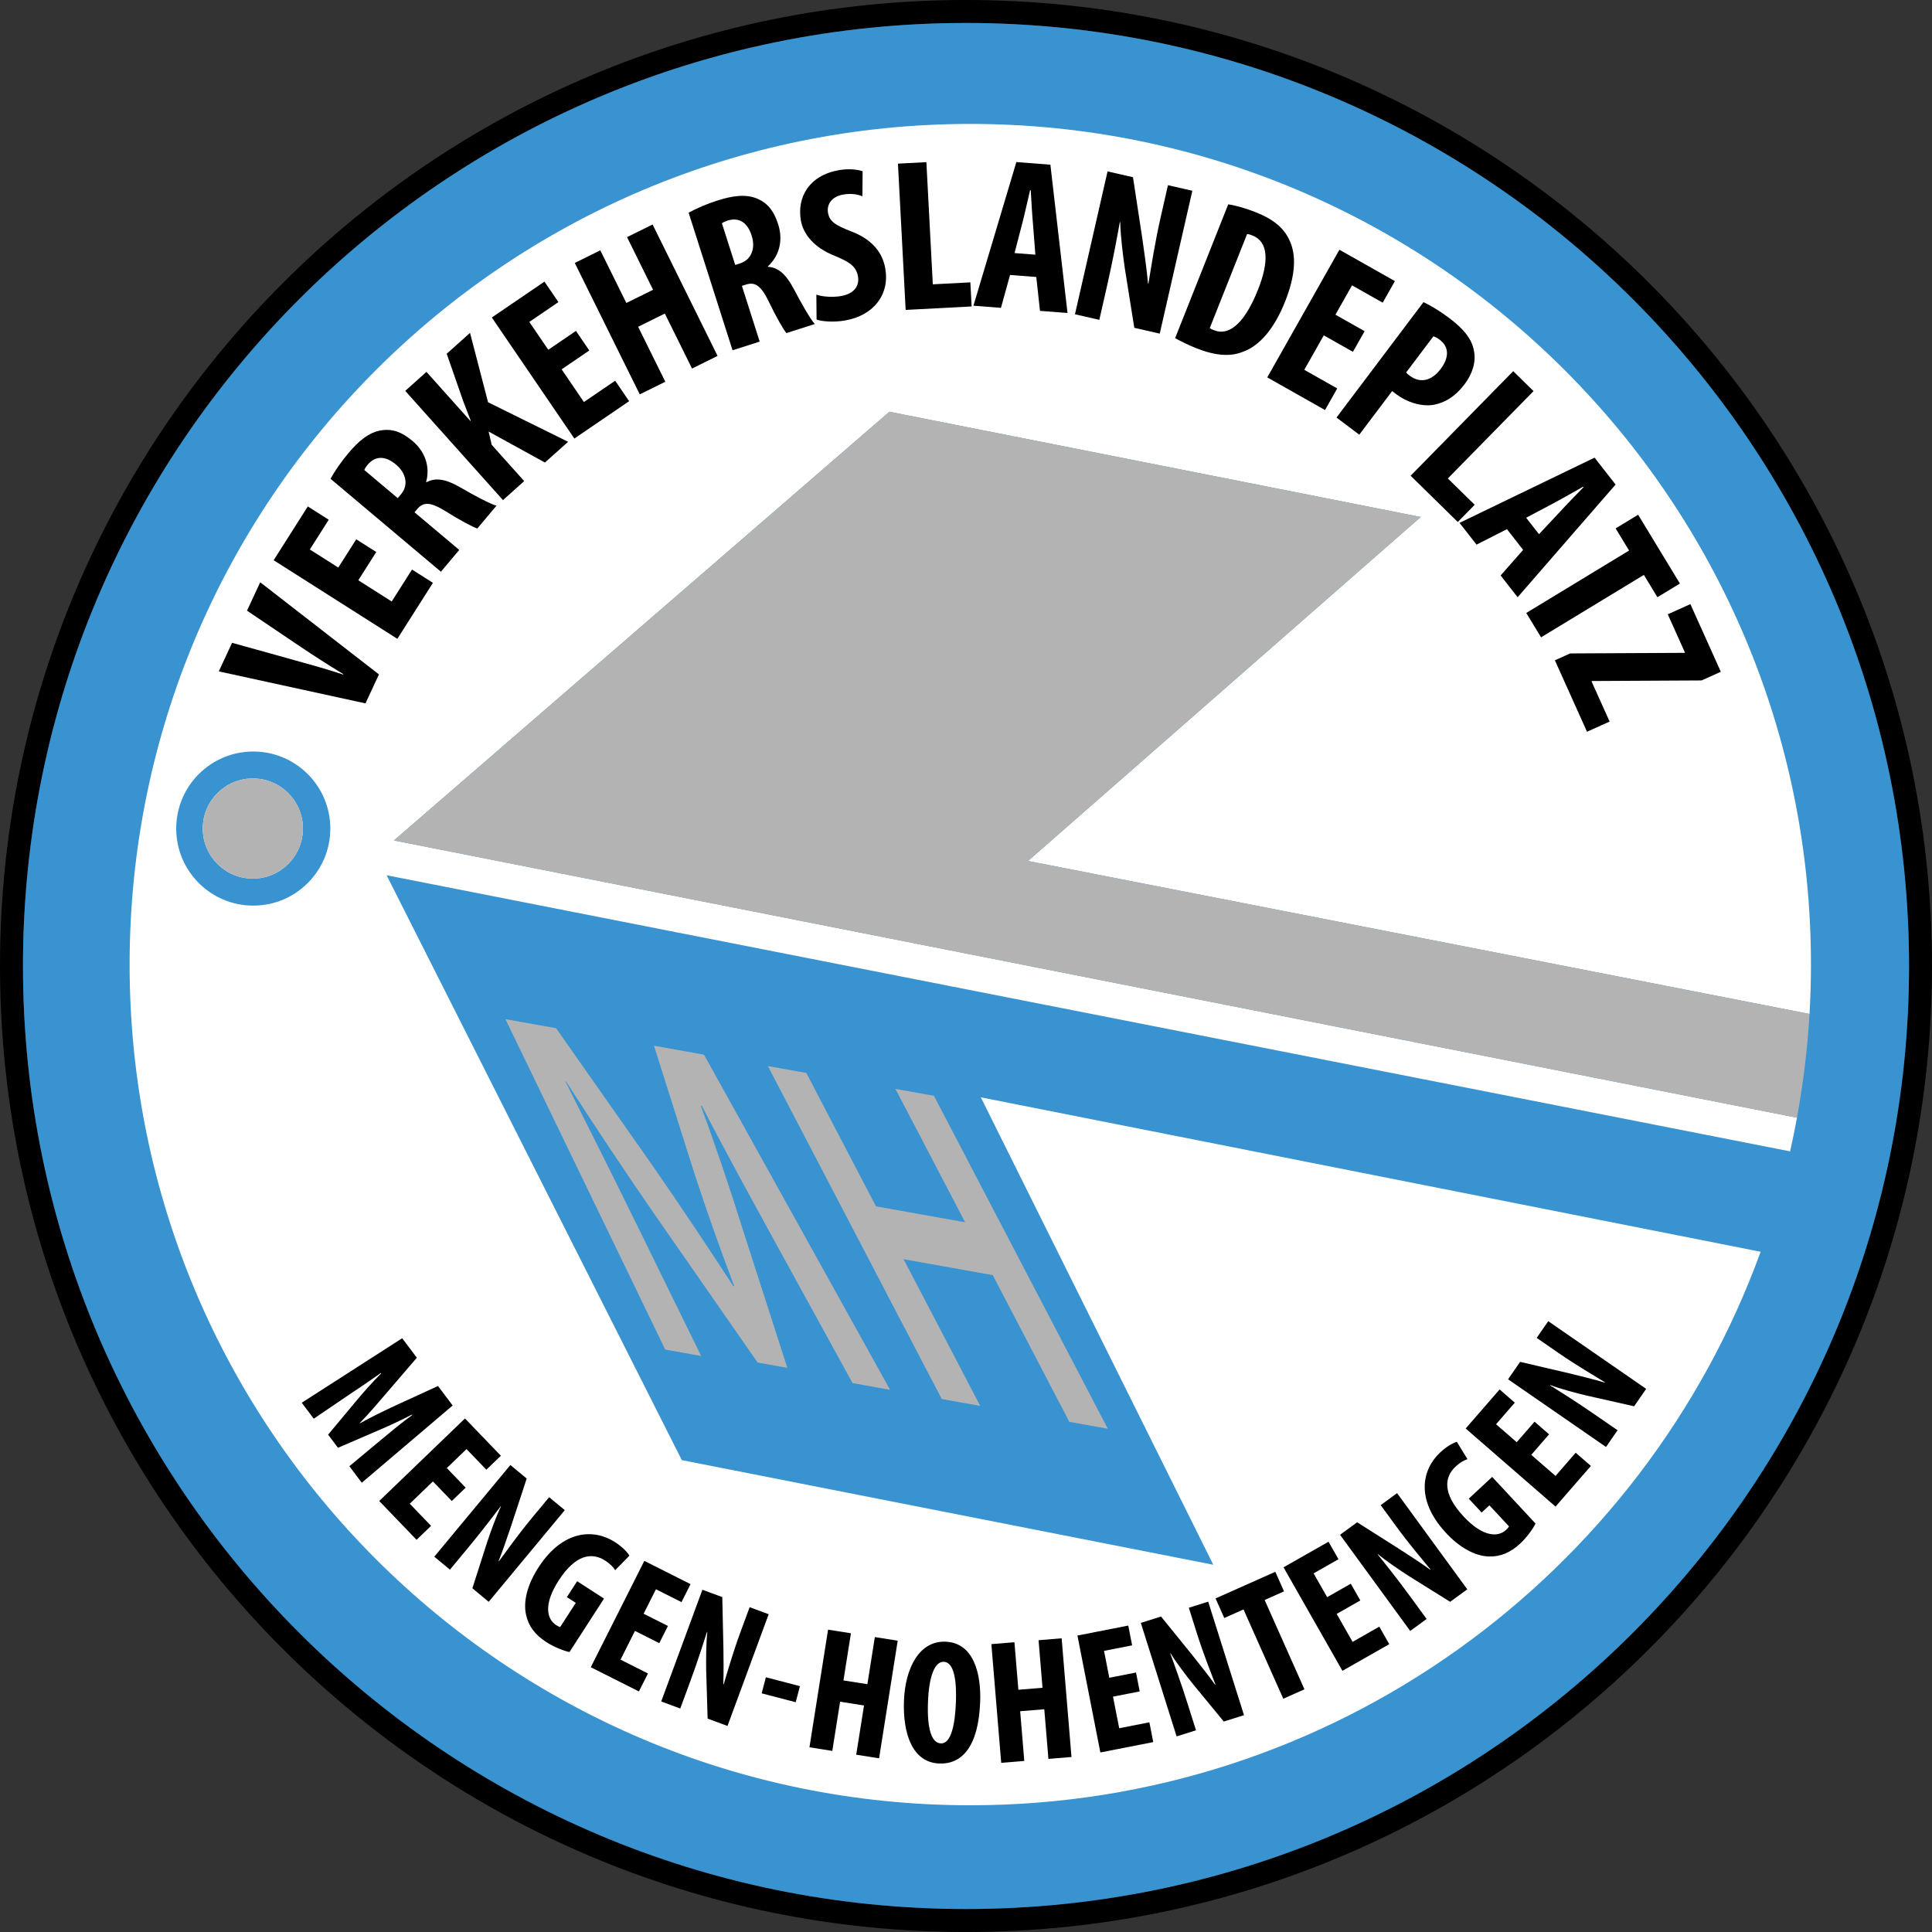
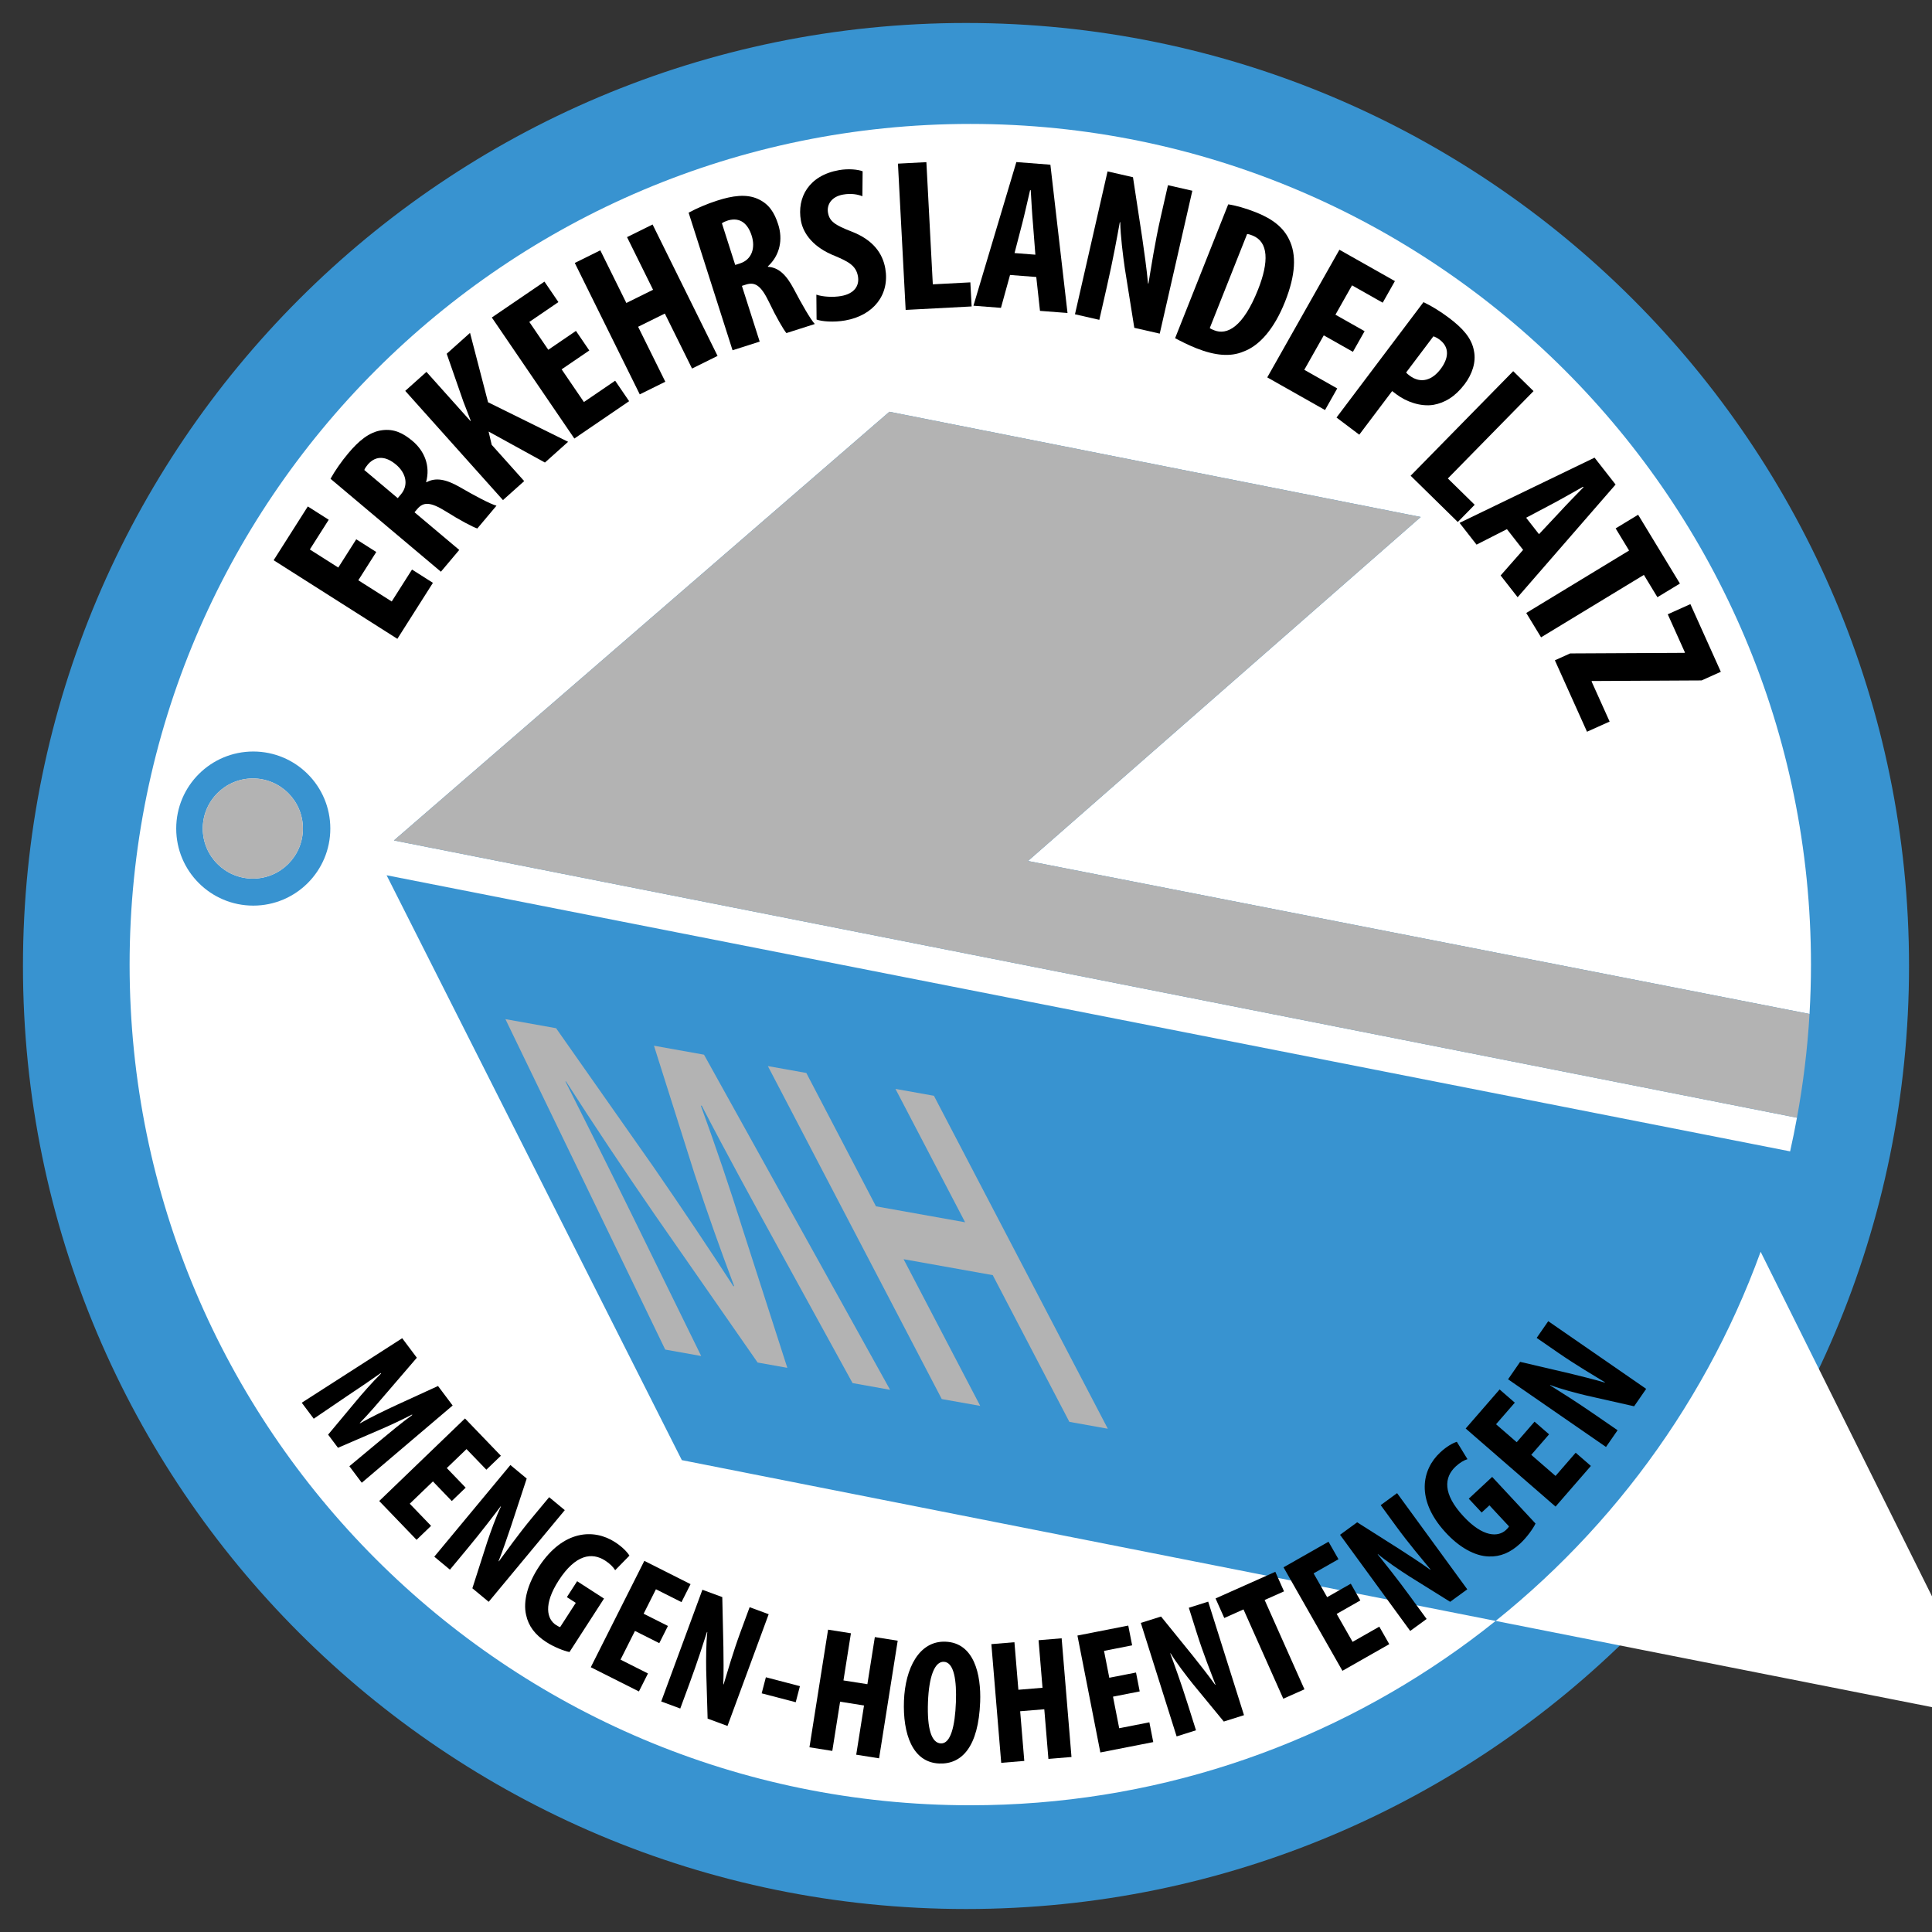
<svg xmlns="http://www.w3.org/2000/svg" version="1.1" id="Ebene_1" x="0px" y="0px" width="252.979px" height="252.98px" viewBox="0 0 252.979 252.98" enable-background="new 0 0 252.979 252.98" xml:space="preserve">
  <rect x="0" y="0" width="252.979" height="252.98" fill="#333333" stroke="none" />
  <g>
-     <path d="M126.488,0C56.631,0,0,56.631,0,126.488c0,69.861,56.631,126.493,126.487,126.493c69.86,0,126.491-56.633,126.491-126.493   C252.979,56.631,196.348,0,126.488,0z M126.489,249.969c-68.194,0-123.481-55.282-123.481-123.481   c0-68.194,55.287-123.479,123.481-123.479c68.199,0,123.483,55.284,123.483,123.479   C249.972,194.687,194.688,249.969,126.489,249.969z" />
    <path fill="#3893D0" d="M126.489,3.009C58.294,3.009,3.007,58.293,3.007,126.488c0,68.199,55.287,123.481,123.481,123.481   c68.199,0,123.483-55.282,123.483-123.481C249.972,58.293,194.688,3.009,126.489,3.009z" />
  </g>
  <g>
-     <path fill="#FFFFFF" d="M116.456,53.917l69.576,13.779l-51.426,45.042l102.336,20.032c0.123-2.139,0.189-4.293,0.189-6.463   c0-60.795-49.284-110.08-110.079-110.08c-60.796,0-110.081,49.284-110.081,110.08c0,60.795,49.285,110.078,110.081,110.078   c47.589,0,88.122-30.198,103.487-72.477l-102.108-20.222l30.44,61.207L89.28,191.192l-38.657-76.584l183.778,36.153   c0.33-1.458,0.623-2.93,0.896-4.407L51.583,110.05L116.456,53.917z" />
+     <path fill="#FFFFFF" d="M116.456,53.917l69.576,13.779l-51.426,45.042l102.336,20.032c0.123-2.139,0.189-4.293,0.189-6.463   c0-60.795-49.284-110.08-110.079-110.08c-60.796,0-110.081,49.284-110.081,110.08c0,60.795,49.285,110.078,110.081,110.078   c47.589,0,88.122-30.198,103.487-72.477l30.44,61.207L89.28,191.192l-38.657-76.584l183.778,36.153   c0.33-1.458,0.623-2.93,0.896-4.407L51.583,110.05L116.456,53.917z" />
    <path fill="#B3B3B3" d="M134.606,112.738l51.426-45.042l-69.576-13.779L51.583,110.05l183.715,36.305   c0.816-4.44,1.375-8.974,1.645-13.584L134.606,112.738z" />
  </g>
  <g>
-     <path d="M47.856,92.102l-19.208-4.19l1.741-3.742l8.086,2.252c2.002,0.554,4.313,1.189,6.459,1.906l0.025-0.053   c-1.957-1.191-3.916-2.447-5.733-3.67l-6.881-4.643l1.729-3.717L49.62,88.308L47.856,92.102z" />
    <path d="M49.269,72.28l-2.352,3.701l4.375,2.779l2.657-4.182l2.739,1.739l-4.656,7.332l-16.2-10.292l4.473-7.042l2.74,1.741   l-2.475,3.894l3.726,2.367l2.352-3.702L49.269,72.28z" />
    <path d="M43.278,62.691c0.576-1.04,1.422-2.263,2.338-3.351c1.319-1.568,2.711-2.778,4.389-3.003   c1.557-0.215,2.757,0.348,4.019,1.413c1.568,1.318,2.343,3.272,1.774,5.36l0.043,0.037c1.235-0.671,2.593-0.384,4.398,0.652   c1.871,1.092,4.01,2.222,4.772,2.418L62.5,69.201c-0.561-0.174-2.316-1.095-4.11-2.233c-2.049-1.277-2.957-1.261-3.764-0.303   l-0.349,0.414l5.858,4.931l-2.402,2.852L43.278,62.691z M52.08,65.228l0.422-0.5c1.045-1.241,0.648-2.803-0.637-3.885   c-1.241-1.044-2.557-1.295-3.681-0.047c-0.202,0.24-0.418,0.541-0.481,0.748L52.08,65.228z" />
    <path d="M53.062,51.182l2.779-2.487l5.754,6.43l0.042-0.038c-0.298-0.803-0.636-1.648-0.953-2.474l-2.191-6.292l3.054-2.733   l2.361,9.084l10.481,5.178l-3.034,2.716l-7.378-4.058l0.408,1.736l4.254,4.752l-2.779,2.487L53.062,51.182z" />
    <path d="M77.163,45.893l-3.622,2.469l2.918,4.28l4.091-2.791l1.828,2.681l-7.171,4.891L64.4,41.573l6.891-4.697l1.828,2.68   l-3.81,2.598l2.485,3.646l3.621-2.47L77.163,45.893z" />
    <path d="M78.606,32.778l3.408,6.894l3.499-1.73l-3.409-6.893l3.346-1.654l8.509,17.208l-3.343,1.654l-3.562-7.199l-3.499,1.729   l3.562,7.198l-3.346,1.654l-8.509-17.208L78.606,32.778z" />
    <path d="M90.169,27.85c1.043-0.572,2.411-1.159,3.767-1.591c1.954-0.624,3.776-0.906,5.317-0.203   c1.433,0.649,2.147,1.766,2.649,3.339c0.624,1.954,0.237,4.021-1.357,5.486l0.018,0.055c1.404,0.089,2.4,1.058,3.377,2.898   c1.002,1.921,2.209,4.019,2.751,4.593l-3.717,1.187c-0.382-0.445-1.377-2.161-2.29-4.083c-1.053-2.175-1.831-2.645-3.023-2.263   l-0.516,0.164l2.33,7.298l-3.554,1.135L90.169,27.85z M96.27,34.692l0.624-0.199c1.547-0.494,2.043-2.028,1.533-3.629   c-0.493-1.546-1.473-2.459-3.091-2.003c-0.298,0.097-0.643,0.236-0.807,0.377L96.27,34.692z" />
    <path d="M106.896,38.582c0.831,0.287,2.176,0.369,3.241,0.181c1.738-0.306,2.421-1.352,2.204-2.584   c-0.243-1.374-1.202-1.899-2.983-2.655c-2.855-1.114-4.188-2.933-4.488-4.643c-0.533-3.028,1.041-5.907,4.992-6.604   c1.234-0.217,2.472-0.088,3.092,0.149l-0.031,3.271c-0.591-0.242-1.459-0.407-2.524-0.22c-1.568,0.277-2.158,1.363-1.98,2.373   c0.198,1.121,0.862,1.61,3.126,2.484c2.762,1.074,4.021,2.816,4.374,4.807c0.606,3.448-1.544,6.168-5.245,6.82   c-1.514,0.267-3.069,0.136-3.75-0.119L106.896,38.582z" />
    <path d="M117.579,21.428l3.723-0.196l0.841,15.999l4.917-0.258l0.166,3.154l-8.638,0.454L117.579,21.428z" />
    <path d="M132.256,36.005l-1.189,4.305l-3.604-0.278l5.621-18.81l4.456,0.344l2.242,19.417l-3.604-0.277l-0.486-4.435   L132.256,36.005z M135.573,33.349l-0.315-4.049c-0.109-1.18-0.218-3.102-0.29-4.391l-0.086-0.008   c-0.297,1.263-0.734,3.228-1.018,4.319l-1.018,3.917L135.573,33.349z" />
    <path d="M140.758,41.152l4.267-18.708l3.33,0.761l1.216,7.984c0.227,1.57,0.599,4.166,0.752,5.925l0.056,0.013   c0.338-1.996,0.829-5.3,1.615-8.742l0.941-4.136l3.192,0.728l-4.269,18.708l-3.33-0.76l-1.238-7.757   c-0.249-1.723-0.572-4.277-0.603-6.066l-0.056-0.013c-0.347,1.907-0.867,4.825-1.729,8.6l-0.955,4.191L140.758,41.152z" />
    <path d="M160.825,26.758c0.957,0.135,2.279,0.506,3.655,1.053c2.25,0.894,3.603,2.041,4.319,3.552   c0.99,1.985,0.848,4.657-0.527,8.124c-1.428,3.602-3.374,5.801-5.481,6.558c-1.654,0.691-3.647,0.544-6.135-0.443   c-1.087-0.431-2.13-0.967-2.786-1.32L160.825,26.758z M158.409,42.957c0.138,0.116,0.402,0.221,0.588,0.295   c1.667,0.662,3.774-0.402,5.729-5.325c1.449-3.653,1.379-6.254-0.712-7.084c-0.238-0.095-0.476-0.189-0.719-0.194L158.409,42.957z" />
    <path d="M177.154,46.069l-3.818-2.157l-2.551,4.513l4.314,2.438l-1.598,2.828l-7.564-4.275l9.448-16.714l7.267,4.106l-1.598,2.827   l-4.017-2.271l-2.172,3.844l3.818,2.158L177.154,46.069z" />
    <path d="M186.391,39.565c0.979,0.453,2.201,1.197,3.339,2.055c1.774,1.338,2.975,2.633,3.271,4.32   c0.311,1.482-0.24,3.065-1.217,4.361c-1.252,1.661-2.627,2.444-4.075,2.708c-1.709,0.28-3.601-0.431-4.828-1.356   c-0.205-0.153-0.41-0.309-0.591-0.445l-4.305,5.71l-2.98-2.246L186.391,39.565z M184.124,48.772   c0.103,0.148,0.262,0.269,0.442,0.406c1.501,1.131,2.991,0.577,4.071-0.857c1.012-1.341,1.254-2.799-0.133-3.846   c-0.273-0.206-0.581-0.366-0.813-0.435L184.124,48.772z" />
    <path d="M198.142,48.602l2.661,2.611l-11.22,11.437l3.514,3.447l-2.212,2.255l-6.175-6.059L198.142,48.602z" />
    <path d="M197.32,69.289l-3.98,2.026l-2.227-2.85l17.681-8.539l2.753,3.521L198.72,78.203l-2.226-2.85l2.946-3.35L197.32,69.289z    M201.518,69.946l2.778-2.965c0.797-0.876,2.143-2.253,3.046-3.177l-0.052-0.067c-1.132,0.633-2.879,1.636-3.876,2.162   l-3.579,1.894L201.518,69.946z" />
    <path d="M213.315,72.087l-1.76-2.897l2.945-1.789l5.471,9.01l-2.947,1.788l-1.772-2.921l-13.463,8.175l-1.938-3.189L213.315,72.087   z" />
    <path d="M205.597,85.561l14.96-0.076l0.078-0.033l-2.256-5.016l2.963-1.332l3.986,8.86l-2.521,1.133l-14.336,0.076l-0.078,0.036   l2.374,5.274l-2.962,1.332l-4.207-9.354L205.597,85.561z" />
  </g>
  <g>
    <path d="M49.946,188.492c1.143-0.944,2.665-2.23,4.042-3.208l-0.041-0.056c-1.5,0.778-3.284,1.597-4.428,2.078l-5.264,2.271   l-1.291-1.722l3.607-4.326c0.819-0.989,2.124-2.487,3.337-3.688l-0.042-0.055c-1.379,0.976-3.007,2.082-4.303,2.937l-4.482,3.046   l-1.568-2.093l13.153-8.447l1.915,2.556l-3.767,4.386c-1.309,1.531-2.461,2.887-3.701,4.162l0.028,0.038   c1.527-0.856,3.142-1.635,4.964-2.479l5.25-2.406l1.916,2.554L47.37,194.153l-1.624-2.164L49.946,188.492z" />
    <path d="M59.157,196.546l-2.47-2.566l-3.033,2.918l2.791,2.9l-1.899,1.828l-4.89-5.082l11.229-10.809l4.699,4.883l-1.9,1.827   l-2.598-2.698l-2.582,2.483l2.47,2.567L59.157,196.546z" />
    <path d="M56.867,203.835l9.964-12.004l2.137,1.773l-2.052,6.239c-0.412,1.221-1.096,3.242-1.629,4.572l0.036,0.028   c0.979-1.321,2.548-3.539,4.381-5.748l2.203-2.651l2.048,1.697l-9.964,12.004l-2.138-1.772l1.95-6.081   c0.451-1.343,1.155-3.313,1.79-4.621l-0.036-0.028c-0.952,1.256-2.398,3.181-4.411,5.603l-2.231,2.689L56.867,203.835z" />
    <path d="M74.57,216.32c-0.714-0.132-2.07-0.677-3.023-1.294c-1.497-0.965-2.35-2.121-2.658-3.561   c-0.425-1.816,0.229-4.152,1.723-6.383c3.136-4.727,7.139-4.951,9.918-3.154c0.992,0.641,1.605,1.311,1.889,1.77l-1.867,1.908   c-0.256-0.414-0.667-0.844-1.308-1.258c-1.731-1.117-3.878-0.824-6.088,2.598c-2.034,3.15-1.536,5.068-0.352,5.834   c0.233,0.152,0.42,0.246,0.543,0.271l2.047-3.17l-1.167-0.752l1.344-2.082l3.52,2.272L74.57,216.32z" />
    <path d="M86.327,215.158l-3.183-1.602l-1.892,3.76l3.594,1.812l-1.186,2.354l-6.302-3.172l7.01-13.927l6.054,3.048l-1.187,2.354   L85.89,208.1l-1.612,3.204l3.182,1.602L86.327,215.158z" />
    <path d="M86.581,222.794l5.392-14.628l2.604,0.96l0.146,6.563c0.019,1.289,0.046,3.419-0.014,4.851l0.043,0.019   c0.48-1.573,1.222-4.185,2.214-6.876l1.192-3.234l2.494,0.92l-5.392,14.63l-2.604-0.96l-0.188-6.38   c-0.021-1.414-0.013-3.507,0.149-4.951l-0.043-0.017c-0.48,1.501-1.204,3.796-2.291,6.748l-1.208,3.278L86.581,222.794z" />
    <path d="M104.743,220.788l-0.55,2.104l-4.458-1.164l0.55-2.104L104.743,220.788z" />
    <path d="M111.422,213.864l-0.978,6.173l3.132,0.493l0.977-6.169l2.993,0.475l-2.438,15.401l-2.994-0.474l1.021-6.444l-3.131-0.497   l-1.021,6.445l-2.992-0.475l2.438-15.402L111.422,213.864z" />
    <path d="M128.345,222.85c-0.222,5.874-2.392,8.179-5.353,8.067c-3.54-0.134-4.786-3.933-4.626-8.212   c0.159-4.258,1.986-7.87,5.434-7.74C127.57,215.106,128.479,219.288,128.345,222.85z M121.511,222.869   c-0.133,3.54,0.47,5.368,1.696,5.416c1.271,0.047,1.844-2.248,1.963-5.416c0.103-2.729-0.22-5.221-1.585-5.271   C122.382,217.552,121.637,219.517,121.511,222.869z" />
    <path d="M132.831,215.034l0.517,6.226l3.16-0.261l-0.516-6.227l3.021-0.252l1.289,15.543l-3.021,0.251l-0.539-6.502l-3.16,0.26   l0.54,6.506l-3.021,0.249l-1.29-15.542L132.831,215.034z" />
    <path d="M149.235,221.476l-3.497,0.687l0.812,4.134l3.951-0.774l0.507,2.589l-6.926,1.358l-3-15.309l6.654-1.306l0.508,2.589   l-3.681,0.723l0.69,3.521l3.498-0.686L149.235,221.476z" />
    <path d="M154.069,227.368l-4.688-14.863l2.646-0.835l4.132,5.098c0.802,1.009,2.128,2.676,2.957,3.845l0.044-0.016   c-0.582-1.536-1.596-4.054-2.458-6.789l-1.036-3.286l2.537-0.8l4.688,14.864l-2.646,0.835l-4.054-4.929   c-0.881-1.104-2.156-2.764-2.912-4.006l-0.044,0.015c0.54,1.479,1.374,3.736,2.319,6.737l1.051,3.328L154.069,227.368z" />
    <path d="M162.826,210.741l-2.518,1.122l-1.141-2.561l7.824-3.488l1.141,2.562l-2.538,1.131l5.212,11.695l-2.771,1.232   L162.826,210.741z" />
    <path d="M178.122,209.566l-3.096,1.762l2.083,3.659l3.498-1.991l1.306,2.293l-6.133,3.489l-7.713-13.551l5.891-3.352l1.305,2.29   l-3.257,1.854l1.773,3.116l3.097-1.763L178.122,209.566z" />
    <path d="M184.656,213.558l-9.189-12.59l2.242-1.637l5.542,3.515c1.082,0.696,2.872,1.854,4.03,2.698l0.037-0.029   c-1.043-1.271-2.806-3.334-4.496-5.649l-2.032-2.781l2.147-1.57l9.19,12.592l-2.242,1.637l-5.414-3.378   c-1.188-0.767-2.926-1.931-4.038-2.864l-0.038,0.025c0.983,1.229,2.494,3.104,4.35,5.645l2.059,2.819L184.656,213.558z" />
    <path d="M201.062,199.493c-0.303,0.661-1.163,1.842-1.994,2.612c-1.304,1.214-2.633,1.754-4.104,1.701   c-1.864-0.035-3.966-1.24-5.76-3.236c-3.81-4.195-3.045-8.133-0.622-10.385c0.862-0.804,1.665-1.232,2.178-1.394l1.392,2.275   c-0.464,0.147-0.981,0.439-1.542,0.958c-1.507,1.402-1.749,3.556,1.024,6.536c2.553,2.744,4.535,2.735,5.567,1.773   c0.203-0.189,0.339-0.349,0.393-0.461l-2.568-2.761l-1.016,0.943l-1.687-1.812l3.064-2.853L201.062,199.493z" />
    <path d="M202.84,187.812l-2.335,2.688l3.178,2.761l2.639-3.039l1.99,1.73l-4.626,5.323l-11.768-10.223l4.442-5.115l1.99,1.73   l-2.457,2.828l2.707,2.35l2.335-2.688L202.84,187.812z" />
    <path d="M210.292,189.468l-12.823-8.861l1.578-2.283l6.391,1.492c1.252,0.305,3.322,0.808,4.695,1.222l0.025-0.038   c-1.403-0.858-3.748-2.226-6.107-3.855l-2.835-1.959l1.513-2.188l12.824,8.861l-1.578,2.282l-6.225-1.405   c-1.373-0.331-3.397-0.857-4.756-1.376l-0.026,0.039c1.333,0.838,3.378,2.108,5.965,3.898l2.875,1.982L210.292,189.468z" />
  </g>
  <g>
    <path fill="#B3B3B3" d="M101.813,163.219c-3.103-5.655-6.854-12.483-9.921-18.428l-0.124-0.022   c1.904,5.209,3.832,10.889,5.476,16.168l5.85,18.17l-3.889-0.695l-13.416-19.288c-3.97-5.753-8.061-11.879-11.67-17.512   l-0.083-0.015c2.885,5.736,6.335,12.627,9.237,18.542l8.542,17.419l-4.709-0.842L66.18,133.448l6.634,1.188l12.76,18.174   c3.651,5.286,7.215,10.614,10.443,15.59l0.122,0.022c-1.728-4.589-3.59-9.79-5.195-14.711l-5.312-16.782l6.551,1.172l24.367,43.882   l-4.914-0.879L101.813,163.219z" />
    <path fill="#B3B3B3" d="M105.581,140.496l9.121,17.464l11.671,2.086l-9.12-17.463l5.036,0.9l22.77,43.598l-5.036-0.902   l-10.033-19.211l-11.672-2.086l10.034,19.209l-5.037-0.898l-22.771-43.598L105.581,140.496z" />
  </g>
  <g>
    <path fill="#3893D0" d="M33.163,98.404c-5.572,0-10.089,4.518-10.089,10.09c0,5.571,4.517,10.089,10.089,10.089   c5.571,0,10.089-4.518,10.089-10.089C43.252,102.921,38.735,98.404,33.163,98.404z M33.107,115.046   c-3.621,0-6.557-2.936-6.557-6.558c0-3.621,2.936-6.557,6.557-6.557c3.622,0,6.558,2.936,6.558,6.557   C39.664,112.111,36.729,115.046,33.107,115.046z" />
    <circle fill="#B3B3B3" cx="33.107" cy="108.489" r="6.557" />
  </g>
</svg>